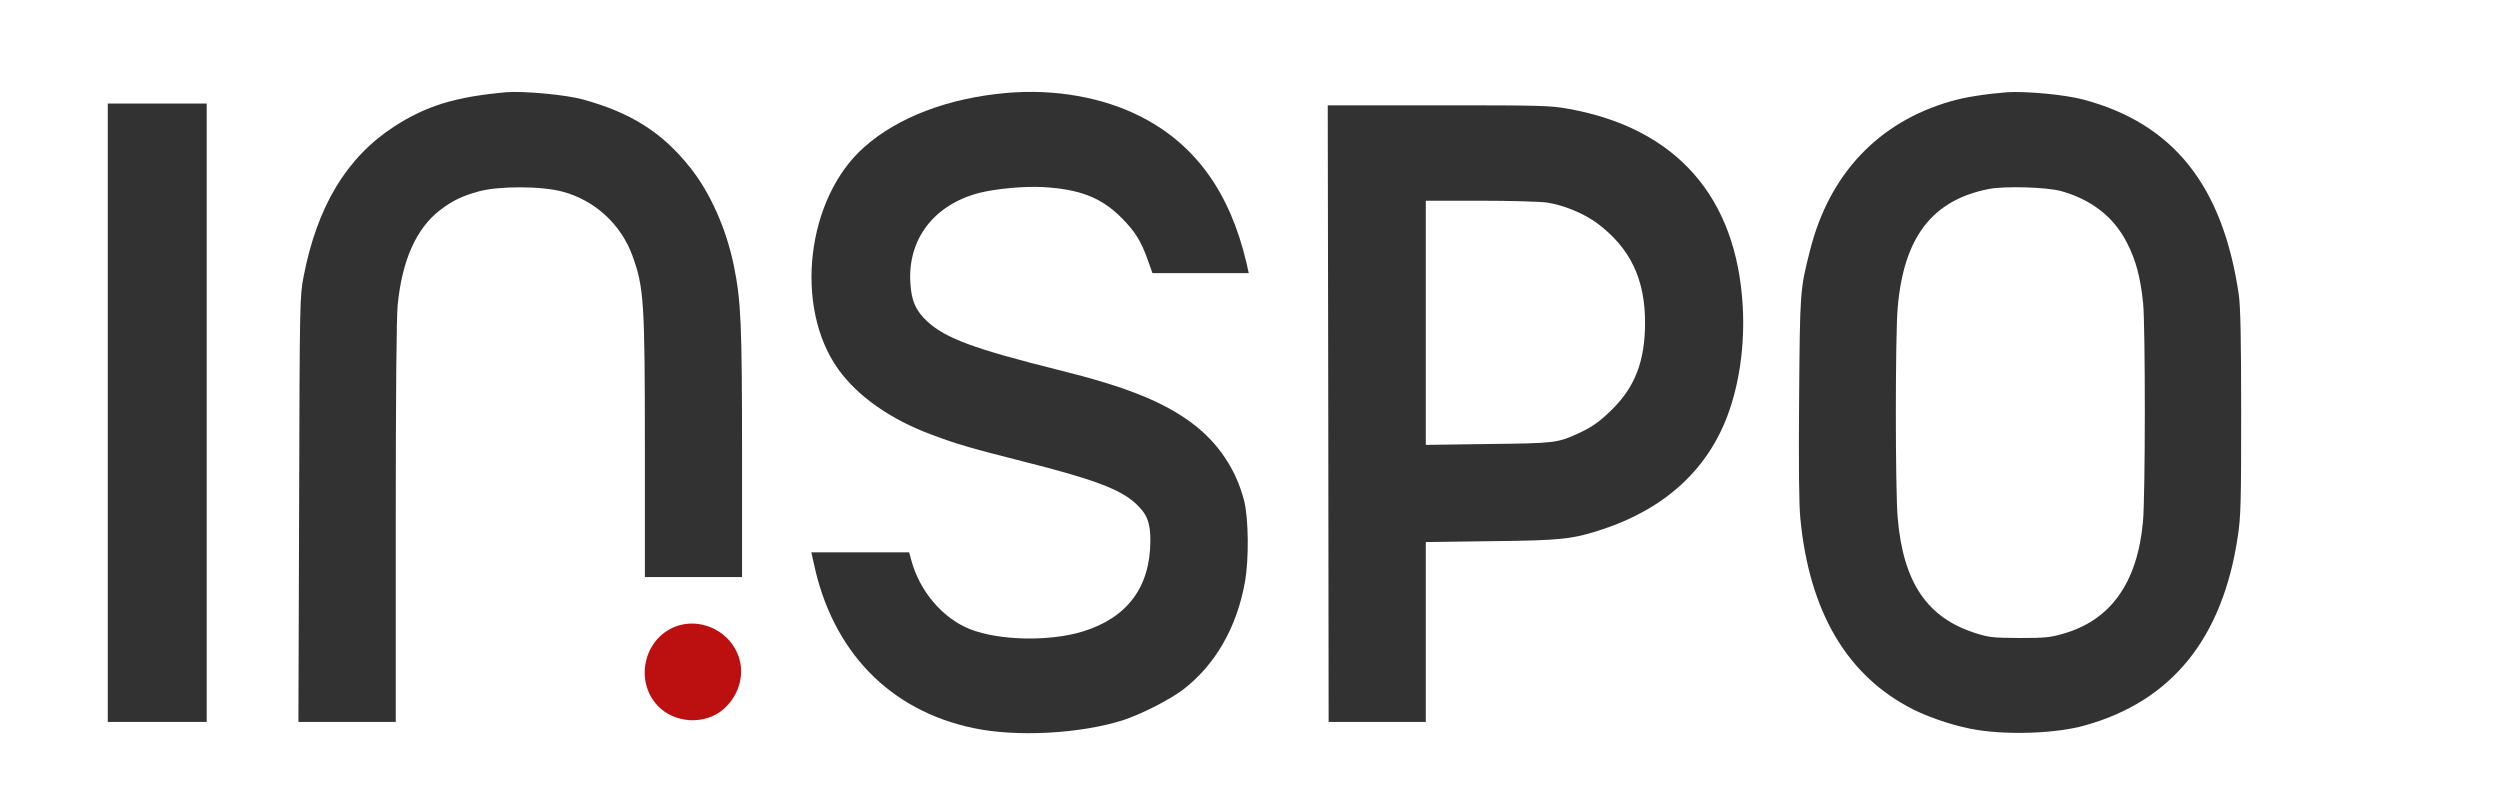
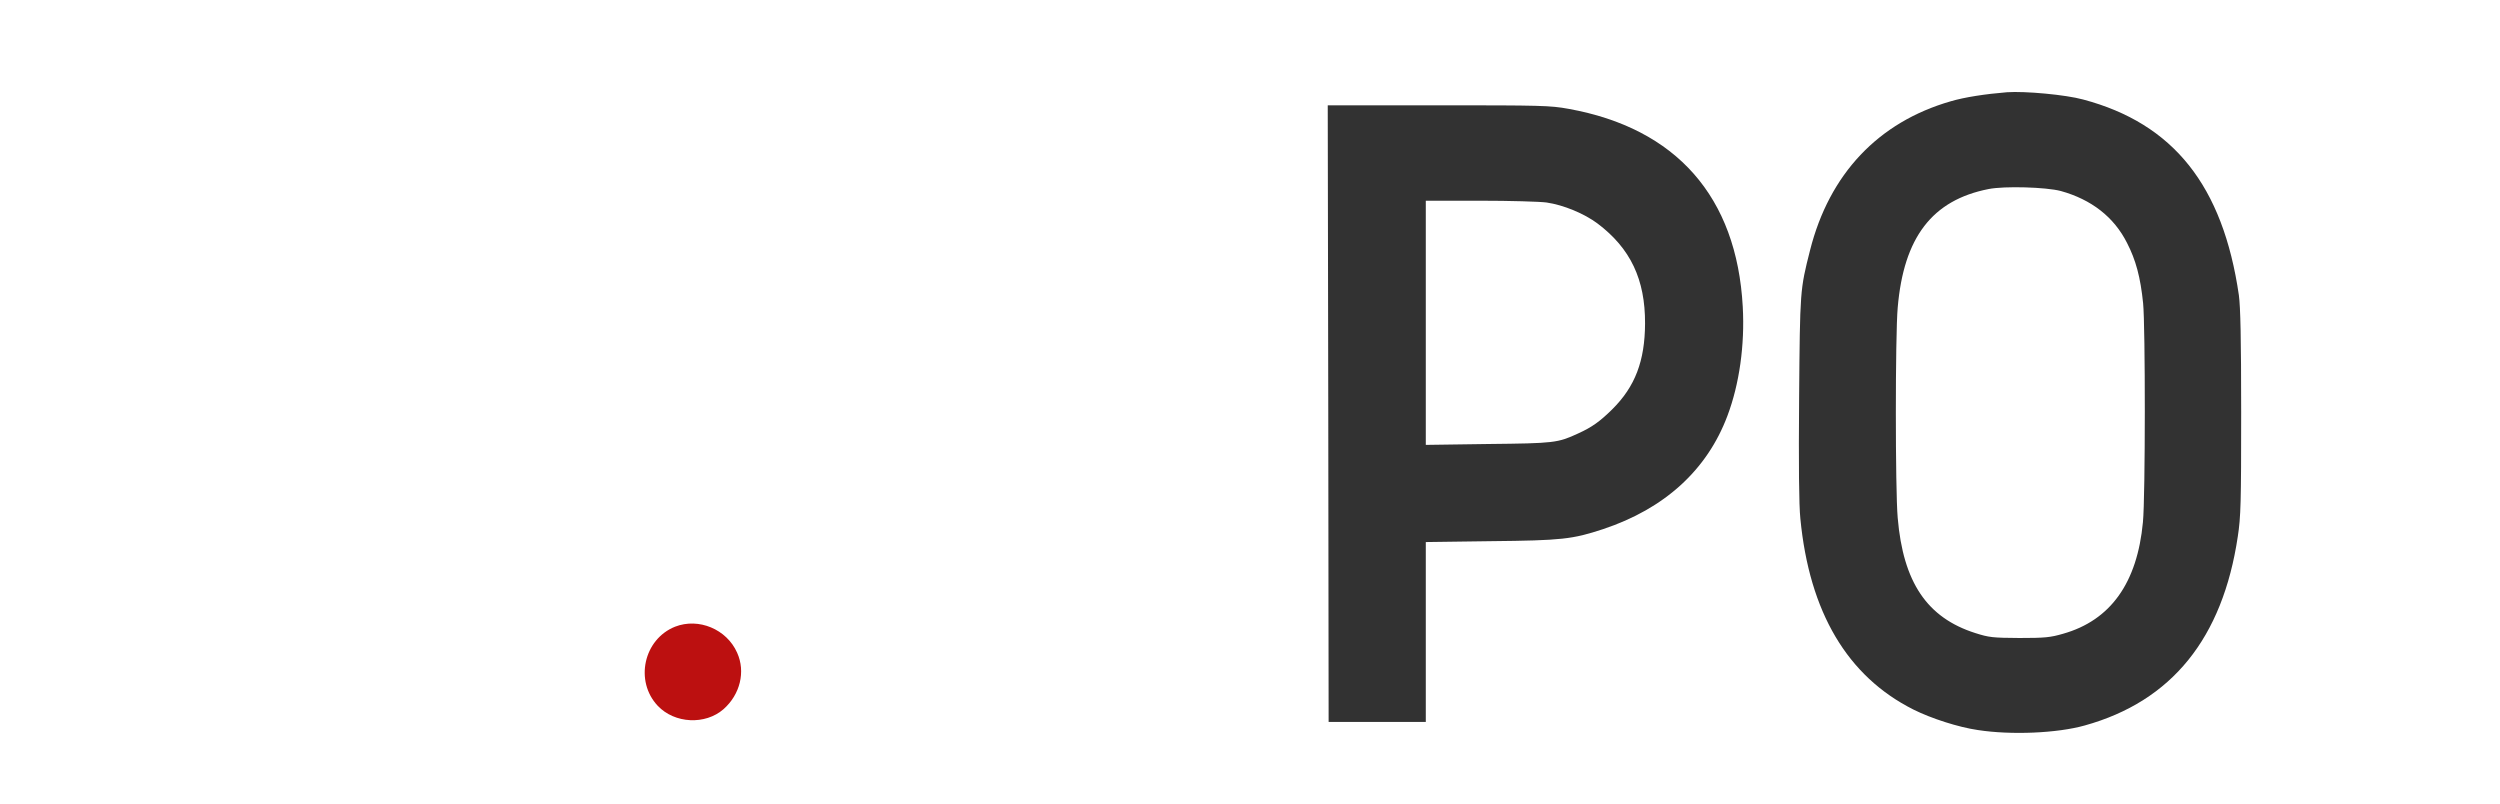
<svg xmlns="http://www.w3.org/2000/svg" version="1.1" id="Layer_1" x="0px" y="0px" width="1415px" height="455px" viewBox="0 0 1415 455" xml:space="preserve">
  <g transform="translate(0,455) scale(0.1,-0.1)">
-     <path fill="#323232" d="M2865,4027.944c-287.002-26.001-451.001-76.001-633.999-193.999 c-268.999-175-436.001-451.001-513.003-851.001c-20.996-112.998-21.997-126.997-25-1316.001l-3.999-1202.998H1965h275v1129.004 c0,717.998,3.999,1166.997,11.001,1231.997c25,253.999,106.001,432.998,240,536.001c70,52.998,120,77.998,216.001,105 c110.996,31.997,358.994,31.997,477.998-1.001c182.002-48.999,329.004-183.999,394.004-361.001 c65.996-181.001,70.996-260,70.996-1100.996v-719.004h275h275v702.998c0,726.001-5.996,858.003-45,1052.002 c-42.002,212.002-135,421.001-249.004,562.998c-156.992,198.003-333.994,310-605.996,385 C3202.998,4013.945,2962.001,4035.947,2865,4027.944z" />
-     <path fill="#323232" d="M5697.001,4023.945c-330-28.999-614.004-137.002-805-306.001 c-327.002-287.998-400-903.999-147.998-1256.997c110-154.004,297.998-286.006,530.996-372.002 c140.996-52.998,225-77.002,517.002-150.996c392.998-99.004,547.002-156.006,635-237.002c65.996-60,85-110,83.994-216.006 c-1.992-260-131.992-431.992-381.992-508.994C5940,917.949,5655.996,923.945,5490,988.945c-155,62.002-285,215-332.002,390 l-12.002,45h-276.992h-277.002l13.994-62.002c105-498.994,430-833.994,904.004-932.998c245-52.002,607.002-32.002,850,45.996 c100,33.008,257.998,113.008,335,171.006c182.002,138.994,305,350.996,350.996,607.998c24.004,132.002,21.006,365-5,465 c-45.996,175.996-146.992,325.996-293.994,435.996c-164.004,122.002-376.005,207.002-752.001,300.005 c-484.004,121.001-642.998,180-747.998,276.997c-62.998,59.004-87.998,114.004-94.004,212.002 c-17.998,250,132.002,447.002,389.004,513.999c93.994,23.999,255.996,38.999,362.998,33.003 c205.996-12.002,327.998-59.004,440.996-172.002c77.002-77.002,112.001-132.002,151.005-242.002l25.996-72.998h272.002h272.998 l-12.998,57.998c-92.998,397.002-287.002,668.003-594.004,826.001C6245,3998.945,5972.001,4047.944,5697.001,4023.945z" />
    <path fill="#323232" d="M11359.999,4027.944c-122.998-10-240-27.998-317.998-51.001 c-411.006-117.998-687.998-411.997-797.002-842.998c-57.002-225-57.002-225-62.002-833.999 c-2.998-381.001-0.996-608.003,7.002-685.005c50.996-530,265.996-892.998,640-1080.996c100-50,254.004-100,365-115.996 c187.998-29.004,449.004-18.008,605,25.996c492.001,137.002,779.999,492.998,865.995,1070c17.002,110.996,19.004,190,19.004,700 c0,421.001-4.004,598.999-12.998,665c-90,620-370,972.002-882.001,1107.998 C11690.995,4013.945,11462.001,4034.946,11359.999,4027.944z M11664.003,3468.945c172.998-47.998,300.996-147.002,375-293.999 c50-97.002,75.996-193.999,90.996-341.001c12.998-128.999,12.998-1095.996-0.996-1239.004 c-32.002-343.994-183.008-555.996-452.002-631.992c-72.002-21.006-102.998-24.004-247.002-24.004 c-150.996,0.996-172.002,2.998-250,27.998c-272.998,87.002-407.998,287.002-439.004,652.002 c-13.994,155.996-13.994,1033.999,0,1190c34.004,397.998,195,607.998,514.004,671.001 C11344.999,3497.944,11580.995,3490.947,11664.003,3468.945z" />
-     <path fill="#323232" d="M610,2213.945v-1750h280h280v1750v1750H890H610V2213.945z" />
    <path fill="#323232" d="M7517.997,2208.945l2.002-1745h275h275v509.004v508.994l367.998,5c402.002,4.004,462.002,11.006,635,67.998 c349.004,116.006,589.004,335,704.004,641.006c67.998,180,98.994,401.997,87.002,617.998 c-34.004,622.002-376.006,1010-986.006,1120c-103.994,18.999-153.994,20-737.002,20h-625.996L7517.997,2208.945z M8752.997,3403.945c97.002-13.999,214.004-62.998,289.004-118.999c187.002-141.001,270-317.002,268.994-566.001 c-0.996-212.002-55.996-357.002-185.996-485.996c-70-69.004-115-101.006-192.002-136.006c-117.002-53.994-133.994-55.996-510-60 l-352.998-5v691.001v691.001h307.998C8547.001,3413.945,8715.995,3408.945,8752.997,3403.945z" />
    <path fill="#BC1010" d="M3820.996,1002.949c-177.998-71.006-230-308.008-97.998-448.008 c96.006-100.996,269.004-108.994,372.002-18.994c94.004,82.998,125.996,212.002,77.002,320 C4112.998,988.945,3954.003,1054.941,3820.996,1002.949z" />
  </g>
</svg>